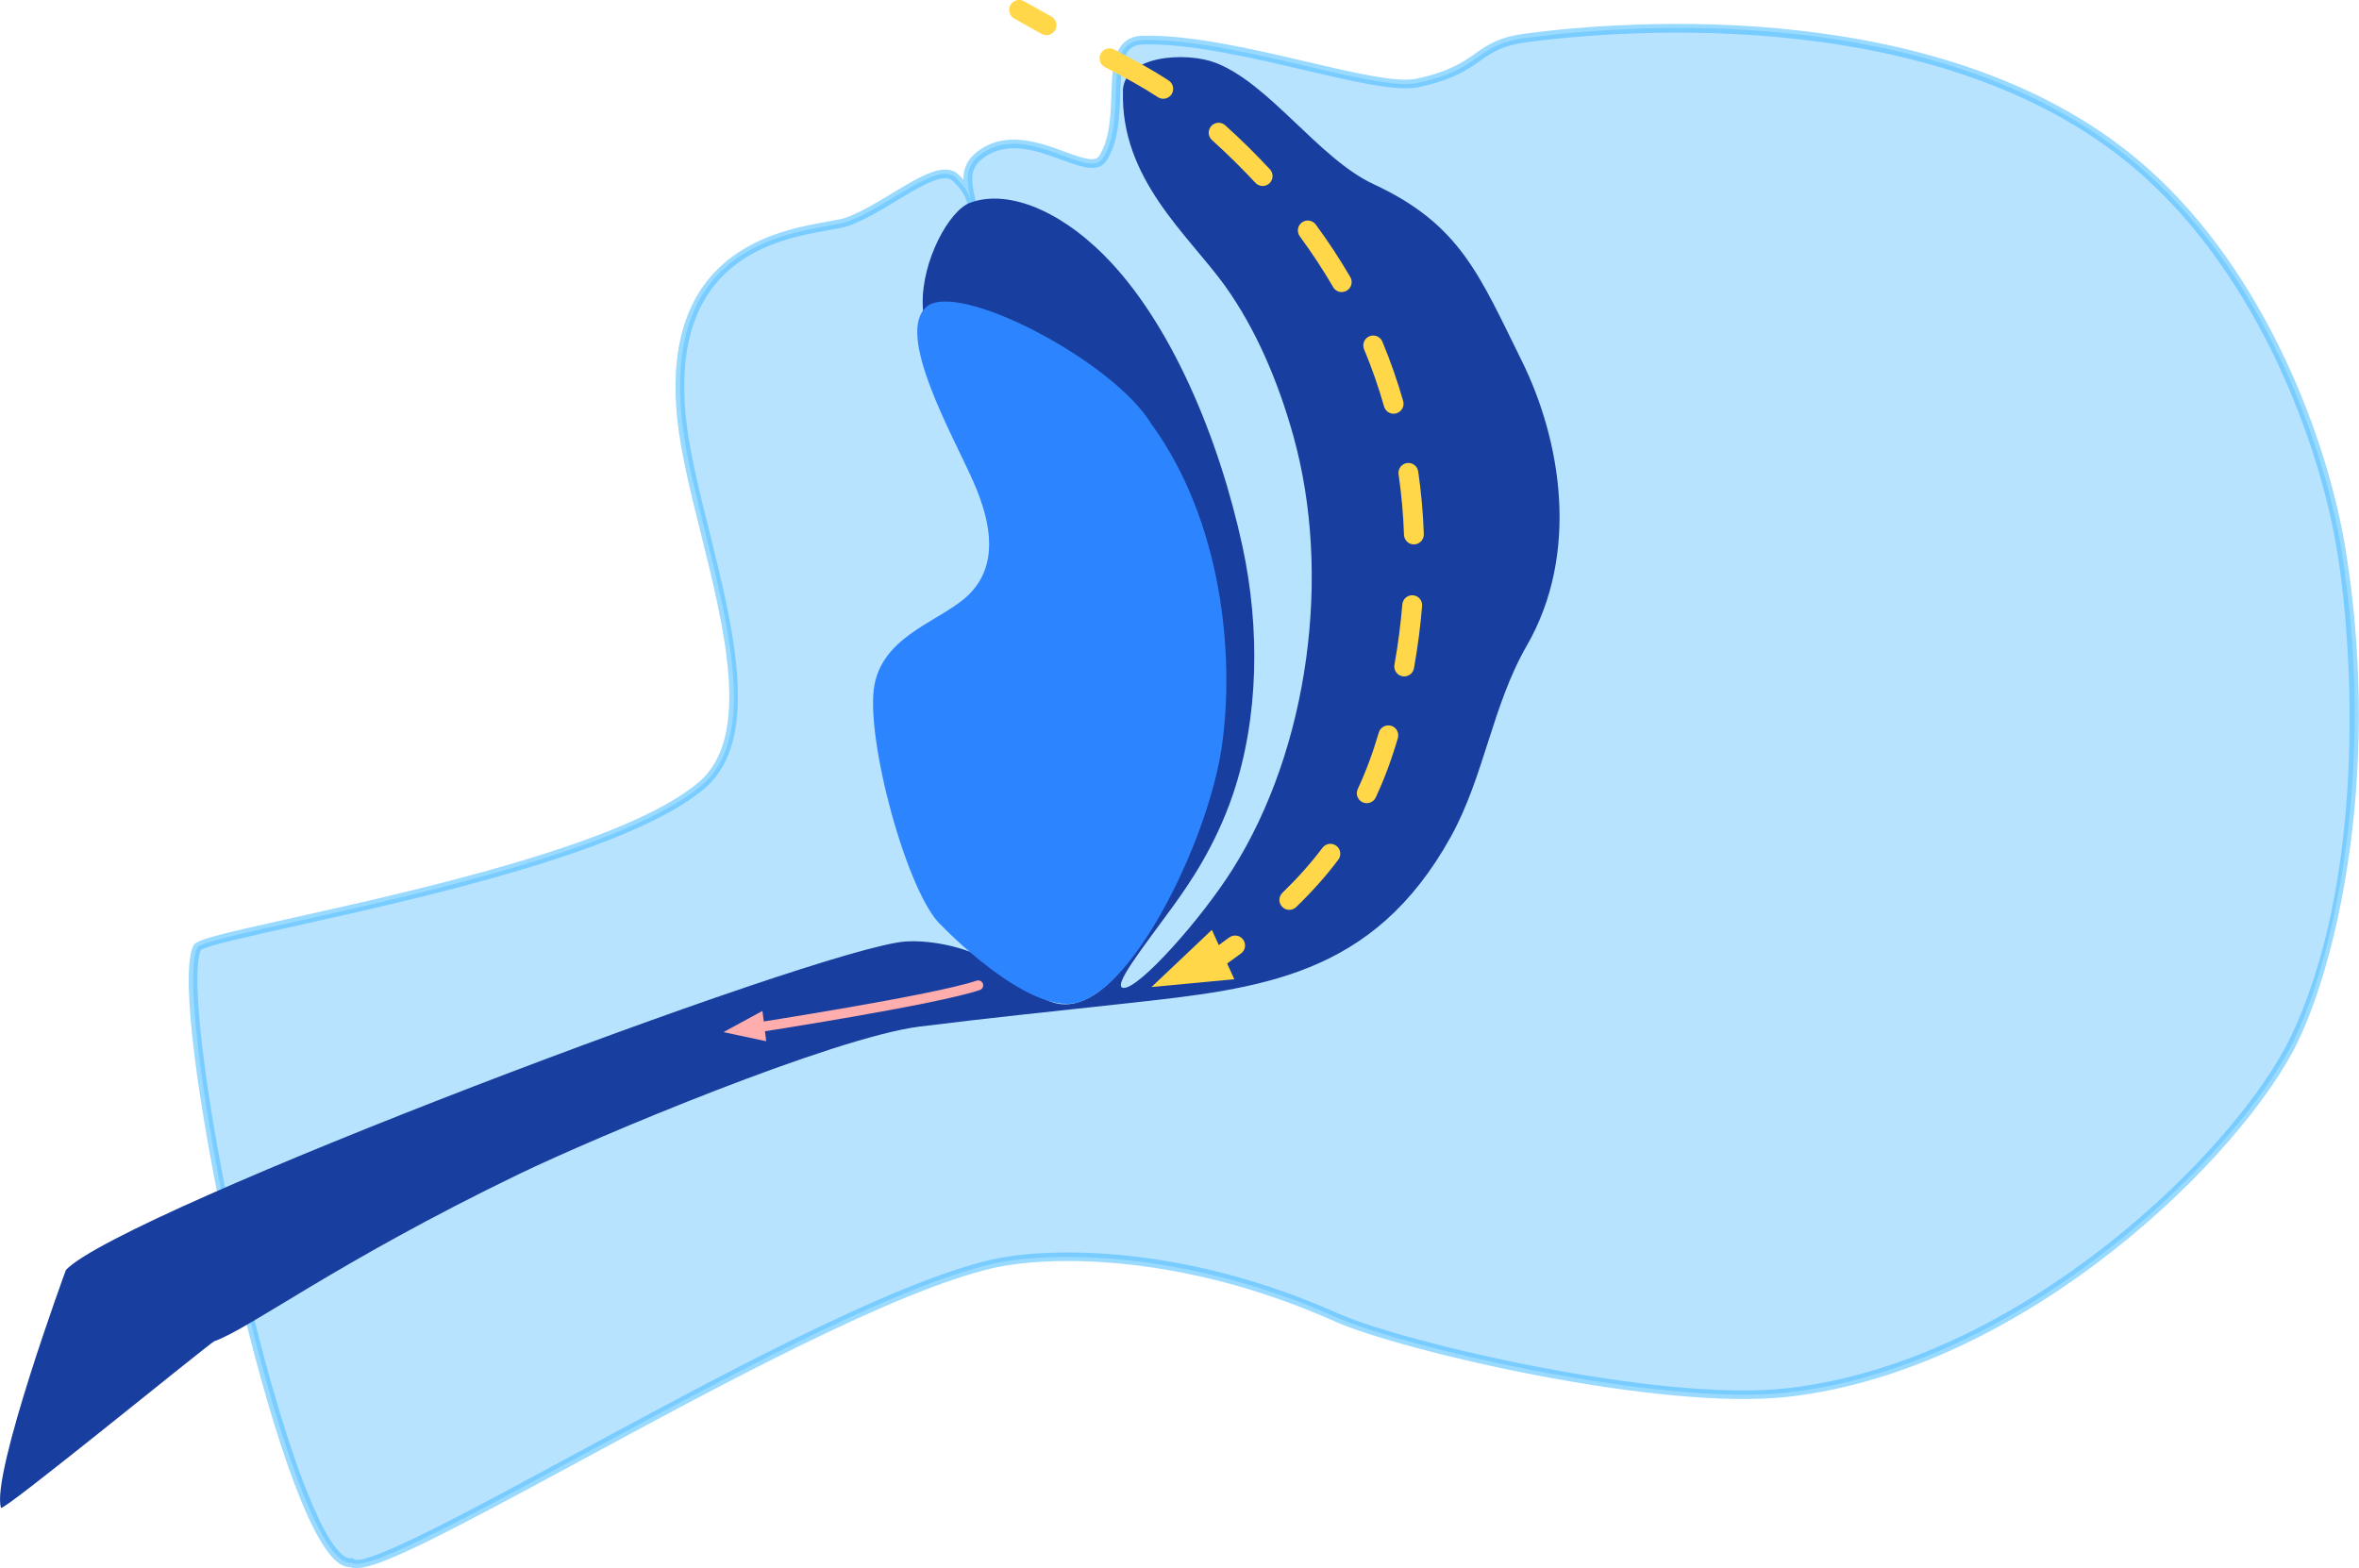
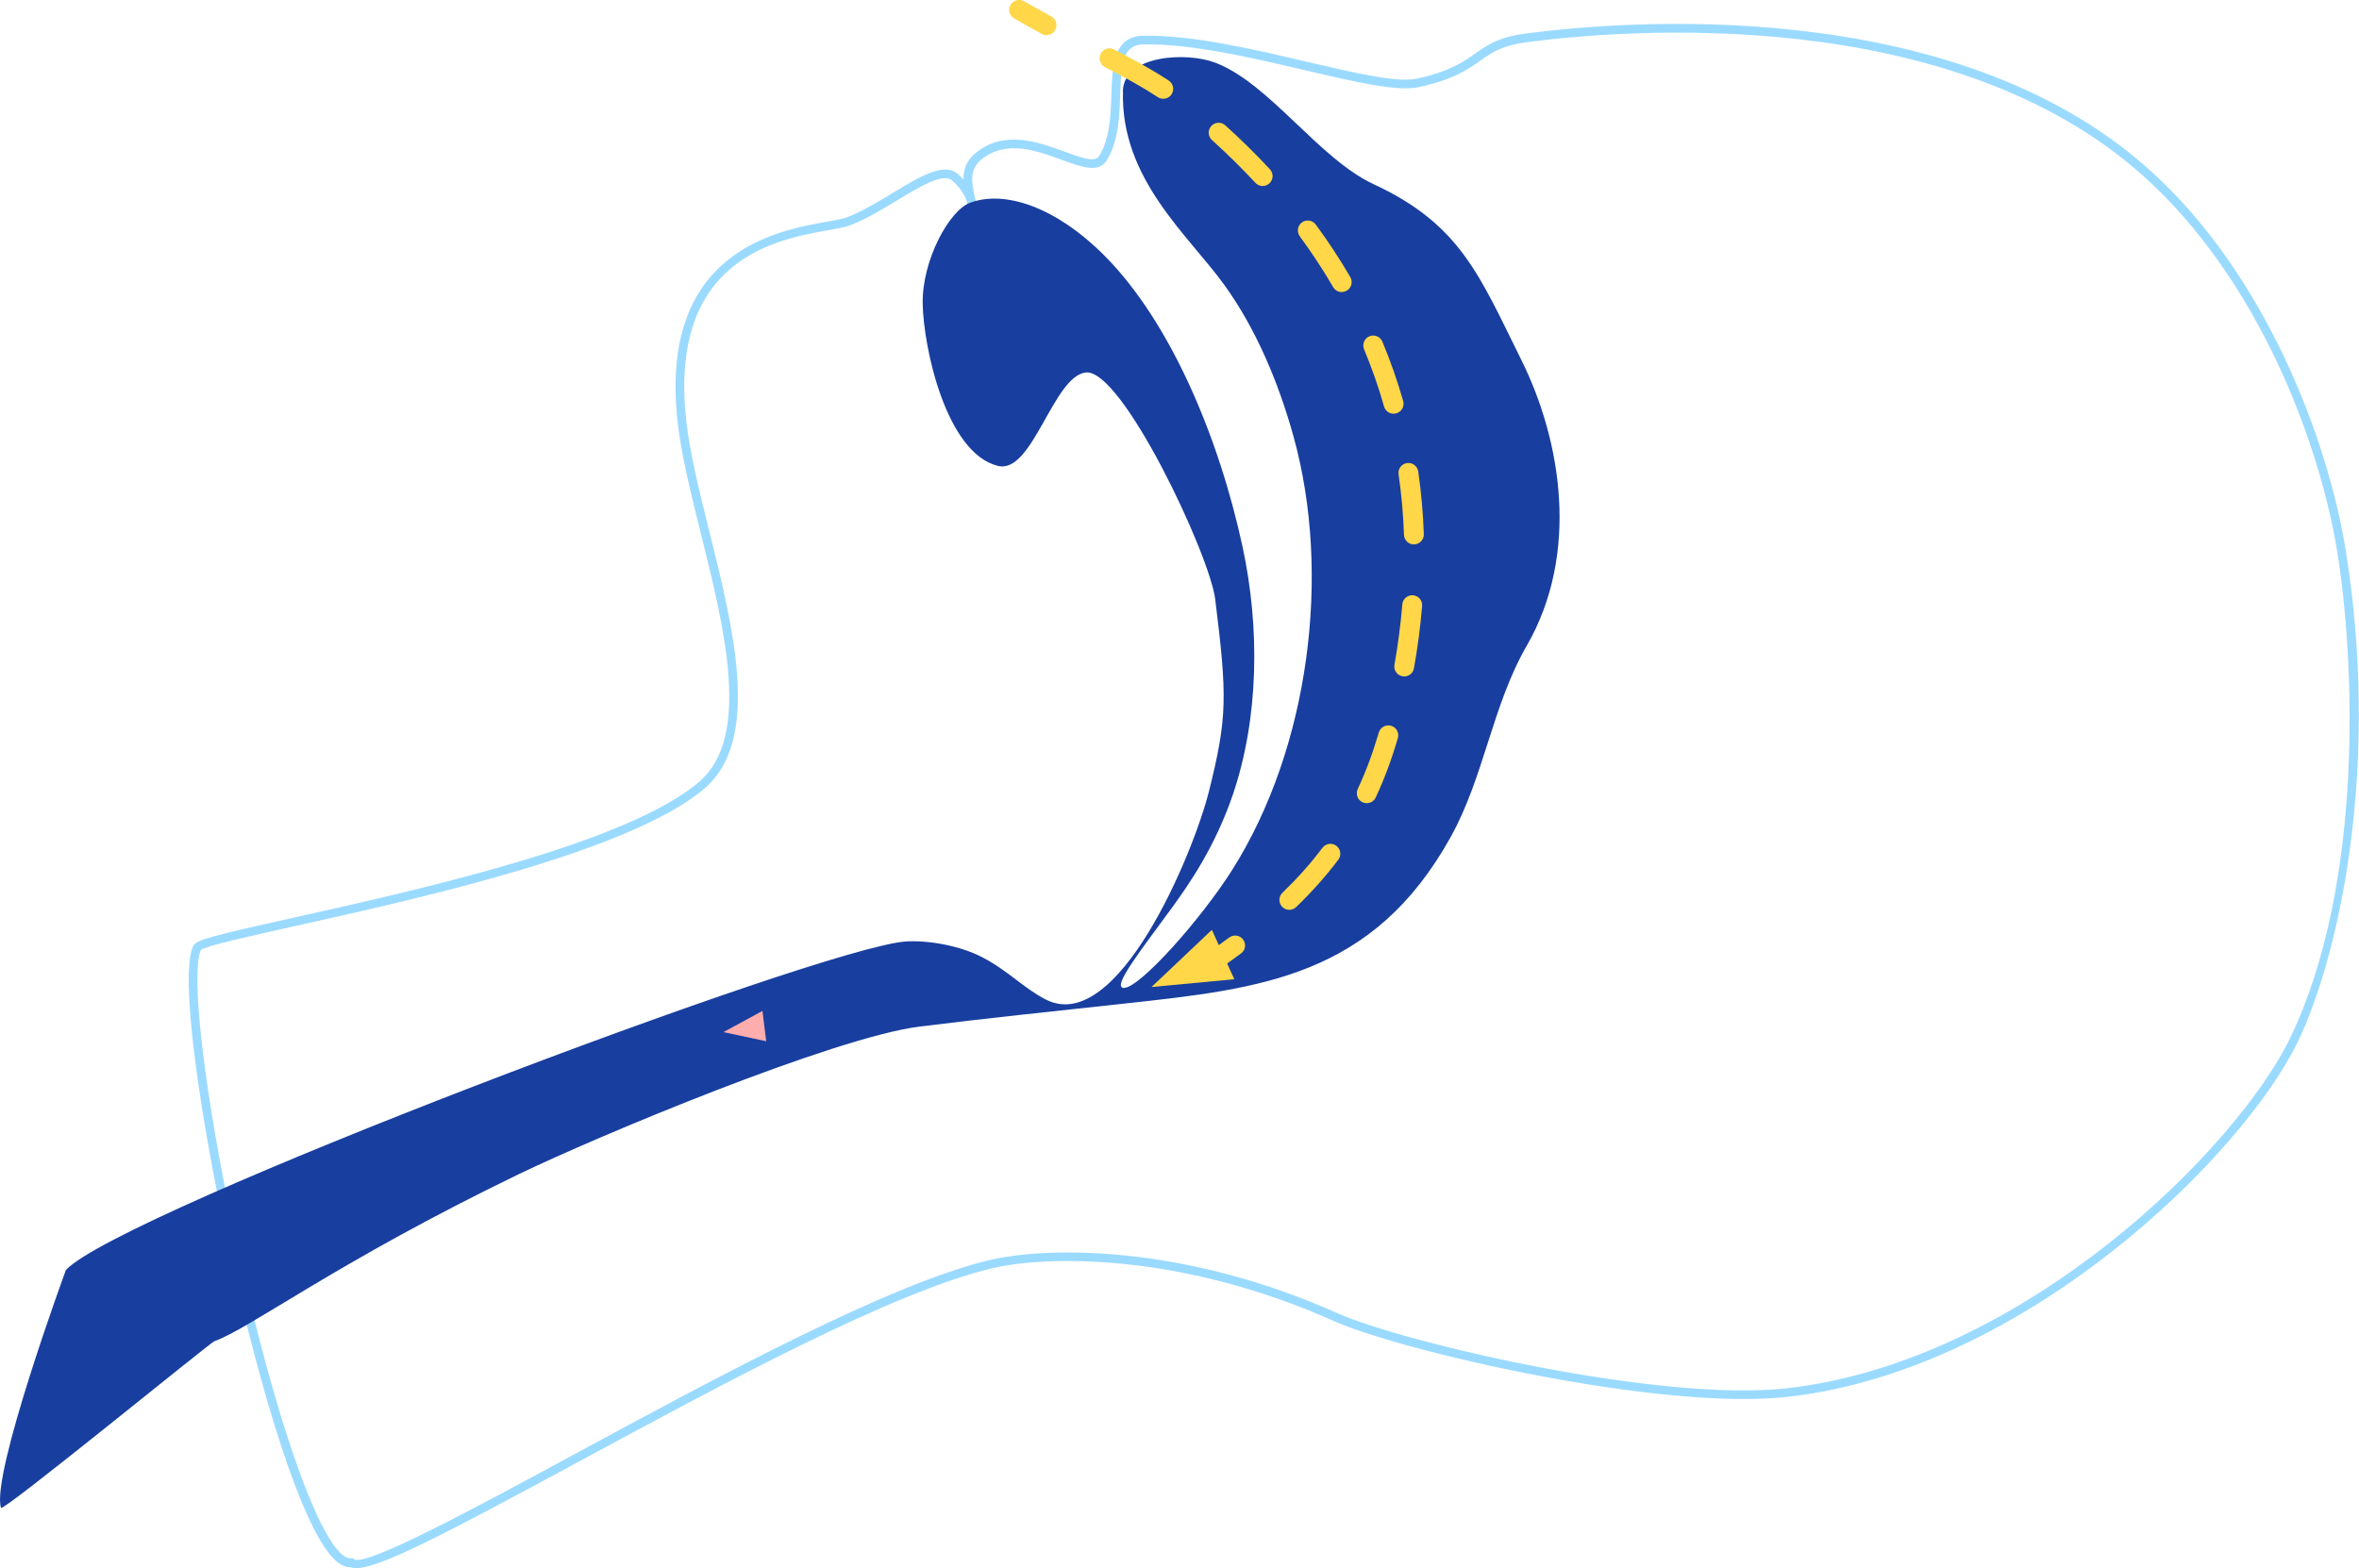
<svg xmlns="http://www.w3.org/2000/svg" id="uuid-00dc82a5-5675-4f7a-b741-0f822feb8593" viewBox="0 0 496.3 329.99">
  <defs>
    <style>.uuid-bbefa642-9528-4083-a971-38dd82b3db34,.uuid-0250612d-c419-4009-9d01-1d03f0a02039{fill:#ffd749;}.uuid-7165e585-a67f-4aff-9ecd-927967587e0f{fill:#2d84ff;}.uuid-7165e585-a67f-4aff-9ecd-927967587e0f,.uuid-0250612d-c419-4009-9d01-1d03f0a02039,.uuid-9bd594d7-23bb-4e1f-bce0-2cf78f6d1462,.uuid-e11e5fd4-2687-49f1-9106-d990ff2e2e7d,.uuid-5fb52dd2-b584-4a38-988d-f09bd1209752{fill-rule:evenodd;}.uuid-9bd594d7-23bb-4e1f-bce0-2cf78f6d1462{fill:#b8e3ff;}.uuid-e11e5fd4-2687-49f1-9106-d990ff2e2e7d{fill:#183e9f;}.uuid-4b9fe539-e896-4231-aacd-73e2d77e87dc{fill:#38b6ff;opacity:.5;}.uuid-7f2e8af4-cb6b-438c-899c-720965f949ce,.uuid-5fb52dd2-b584-4a38-988d-f09bd1209752{fill:#ffadad;}</style>
  </defs>
-   <path class="uuid-9bd594d7-23bb-4e1f-bce0-2cf78f6d1462" d="M73.97,328.84c6.36,4.51,96.89-54.18,134.82-62.89,10.86-2.49,39.44-3.45,72.33,11.24,14.2,6.34,68.42,18.86,95.03,15.83,50.37-5.73,95.49-51.2,106.6-74.41,7.79-16.28,17.49-55.56,9.89-102.66-2.86-17.73-13.99-55.39-41.17-79.68C414.87,3.57,355.47,3.44,321.07,7.97c-11.08,1.46-8.76,6.42-22.78,9.47-9.01,1.97-38.4-9.36-57.7-9.02-9.56.17-2.94,15.98-8.56,24.86-3.1,4.89-16.39-8.24-26.01-.54-5.42,4.34,0,10.11.19,21.73-1.2-9.26-.73-13.07-5.24-17.16-3.77-3.42-13.8,5.95-22.46,9.25-6.22,2.37-39.49,1.02-35.04,41.9,2.57,23.61,20.38,62.87,4.23,76.71-22.13,18.97-104.74,31.07-106.2,34.21-5.85,12.55,19.4,131.32,32.48,129.43h0Z" />
  <path class="uuid-4b9fe539-e896-4231-aacd-73e2d77e87dc" d="M75.01,329.99c-.49,0-.9-.07-1.23-.21-1.55.06-3.17-1.02-4.88-3.33-7.34-9.87-15.81-40.68-21.3-66.22-5.57-25.94-9.88-54.92-6.95-61.2.59-1.26,4.26-2.19,21.09-5.93,26.27-5.85,70.23-15.63,85.34-28.58,11.02-9.44,5.37-32.16.38-52.21-2.15-8.62-4.17-16.77-4.93-23.71-3.88-35.67,20.88-40.07,31.45-41.95,1.86-.33,3.34-.59,4.18-.91,3.11-1.19,6.41-3.18,9.59-5.1,5.86-3.54,10.92-6.6,13.81-3.98.41.37.79.75,1.13,1.12-.01-2.17.65-4.06,2.74-5.73,5.96-4.77,13.24-2.09,18.56-.13,3.95,1.45,6.4,2.24,7.25.89,2.27-3.59,2.44-8.58,2.58-12.98.2-6,.4-12.2,6.74-12.32,10.18-.17,23.03,2.82,34.36,5.48,10.23,2.39,19.05,4.46,23.16,3.56,6.95-1.52,9.79-3.52,12.29-5.29,2.52-1.78,4.89-3.45,10.56-4.2,20.28-2.67,89.67-8.52,131.12,28.52,24.6,21.98,37.71,56.95,41.46,80.21,3.37,20.86,3.65,42.7.83,63.16-3.06,22.17-8.57,35.39-10.8,40.04-11.39,23.8-56.99,69.2-107.32,74.92-27.08,3.08-81.66-9.72-95.5-15.9-32.28-14.42-60.29-13.82-71.75-11.19-20.71,4.76-57.59,24.71-87.22,40.75-28.65,15.5-41.89,22.39-46.76,22.39ZM74.19,327.88l.3.21c2.42,1.69,25.79-10.95,46.4-22.11,29.73-16.09,66.73-36.11,87.68-40.92,11.68-2.68,40.19-3.32,72.91,11.3,13.72,6.13,67.75,18.8,94.55,15.75,49.66-5.65,94.64-50.42,105.88-73.89,15.52-32.44,13.47-79.46,9.81-102.12-3.71-22.97-16.64-57.48-40.87-79.14C409.98.44,341.28,6.24,321.19,8.88c-5.21.69-7.31,2.17-9.74,3.88-2.65,1.87-5.64,3.98-12.96,5.58-4.51.98-13.53-1.13-23.97-3.57-11.22-2.63-23.92-5.6-33.91-5.43-4.38.08-4.72,3.86-4.94,10.54-.15,4.63-.32,9.89-2.86,13.9-1.7,2.69-5.29,1.38-9.44-.15-5.18-1.91-11.63-4.28-16.78-.16-2.48,1.99-2.36,4.21-1.45,8.3.49,1.33.78,2.8,1.02,4.49.49,2.36.91,5.09.96,8.21l-1.83.13c-.22-1.67-.38-3.17-.53-4.52-.14-1.3-.27-2.45-.41-3.48-.22-1.08-.46-2.09-.68-3.03-.11-.46-.21-.9-.31-1.34-.6-1.56-1.5-2.87-3.02-4.24-1.88-1.7-6.84,1.29-11.63,4.19-3.26,1.97-6.62,4-9.89,5.24-1,.38-2.55.66-4.51,1.01-10.92,1.94-33.64,5.98-29.95,39.94.74,6.81,2.75,14.9,4.88,23.46,5.11,20.56,10.91,43.86-.97,54.04-15.46,13.25-59.7,23.1-86.14,28.98-9.58,2.13-18.64,4.15-19.88,5.03-2.21,5.2.77,30.3,7.13,59.93,6.84,31.86,15.07,57.57,20.97,65.51,1.33,1.79,2.56,2.7,3.46,2.58l.36-.05ZM42.21,199.95h0,0Z" />
  <path class="uuid-e11e5fd4-2687-49f1-9106-d990ff2e2e7d" d="M236.23,19.17c.23-7.63,13.42-8.3,19.5-5.96,11.42,4.4,21.75,20.22,33.3,25.57,18.19,8.43,22.23,19.17,31.1,37.09,8.27,16.71,12.33,40.49,1.06,60.03-7.25,12.58-8.94,27.52-15.97,40.19-16.32,29.42-39.88,31.94-68.34,35.05-14.44,1.58-28.9,3.06-43.32,4.86-18.08,2.25-67.97,23.12-84.52,31.12-38.09,18.42-56.49,32.47-63.95,35.1-.88.31-44.57,36.05-44.88,35.06-2.17-6.88,13.63-50.02,13.66-50.06,11.46-12.18,158.63-67.84,176.65-69.11,4.27-.3,11.13.71,16.16,3.33,5.49,2.86,8.72,6.54,13.38,8.9,15.05,7.62,30.98-30.67,34.28-43.81,3.92-15.62,3.84-20.07,1.32-40.45-1.16-9.35-19.64-48.63-27.25-47.7-6.86.83-11.17,21.43-18.44,19.66-10.91-2.66-15.67-24.85-15.85-34.06s5.59-19.67,9.93-21.3c7.35-2.76,18.1.91,28.21,11.01,14.1,14.1,24.25,38.62,29.15,61.35,3.68,17.06,3.45,35.99-2.03,52.15-3.68,10.83-9.08,18.67-12.71,23.67-6.18,8.51-12.92,16.92-10.26,17.02,3.3.12,16.28-14.46,22.85-24.87,16.17-25.61,20.94-62.2,12.85-91.26-3.13-11.24-7.82-22.47-14.47-31.71-7.61-10.57-21.94-22.38-21.38-40.87h0Z" />
  <path class="uuid-bbefa642-9528-4083-a971-38dd82b3db34" d="M254.47,204.86c-.67,0-1.32-.32-1.73-.91-.65-.95-.4-2.25.55-2.9,1.85-1.26,3.64-2.53,5.32-3.78.93-.69,2.23-.5,2.92.43.69.93.5,2.23-.43,2.92-1.73,1.29-3.57,2.59-5.46,3.88-.36.24-.77.36-1.17.36Z" />
  <path class="uuid-bbefa642-9528-4083-a971-38dd82b3db34" d="M271.25,191.45c-.55,0-1.09-.21-1.5-.64-.8-.83-.78-2.15.05-2.95,3.21-3.1,5.97-6.2,8.43-9.47.69-.92,2-1.11,2.92-.41.92.69,1.11,2,.41,2.92-2.59,3.44-5.49,6.7-8.86,9.96-.41.39-.93.59-1.45.59ZM287.54,169.01c-.3,0-.6-.06-.88-.2-1.05-.49-1.5-1.73-1.01-2.78,1.7-3.64,3.15-7.53,4.43-11.89.32-1.11,1.49-1.74,2.59-1.42,1.11.32,1.74,1.48,1.42,2.59-1.34,4.57-2.86,8.65-4.65,12.48-.35.76-1.11,1.21-1.89,1.21ZM295.43,142.33c-.12,0-.24-.01-.37-.03-1.14-.2-1.89-1.29-1.69-2.42.76-4.25,1.31-8.53,1.66-12.71.09-1.15,1.11-2,2.25-1.91,1.15.09,2,1.1,1.91,2.25-.35,4.31-.93,8.72-1.71,13.1-.18,1.01-1.06,1.72-2.05,1.72ZM297.47,114.56c-1.12,0-2.05-.89-2.09-2.02-.15-4.29-.53-8.57-1.14-12.73-.17-1.14.62-2.2,1.76-2.37,1.14-.17,2.2.62,2.37,1.76.63,4.31,1.03,8.75,1.18,13.19.04,1.15-.86,2.12-2.01,2.16-.02,0-.05,0-.07,0ZM293.2,87.06c-.91,0-1.75-.6-2.01-1.52-1.16-4.08-2.58-8.13-4.21-12.05-.44-1.06.06-2.29,1.12-2.73,1.06-.44,2.29.06,2.73,1.12,1.7,4.07,3.17,8.28,4.38,12.51.32,1.11-.33,2.26-1.44,2.58-.19.05-.38.08-.57.08ZM282.29,61.46c-.72,0-1.42-.37-1.81-1.04-2.11-3.63-4.47-7.22-7.02-10.69-.68-.93-.49-2.24.44-2.92.93-.68,2.24-.49,2.92.44,2.64,3.58,5.08,7.3,7.27,11.06.58,1,.24,2.28-.76,2.85-.33.19-.69.28-1.05.28ZM265.65,39.14c-.56,0-1.12-.22-1.53-.67-2.84-3.06-5.92-6.09-9.14-9-.86-.77-.92-2.09-.15-2.95.77-.86,2.09-.92,2.95-.15,3.31,2.99,6.48,6.11,9.4,9.26.78.85.73,2.17-.11,2.95-.4.37-.91.56-1.42.56ZM244.73,20.78c-.39,0-.79-.11-1.14-.34-3.32-2.18-6.72-4.03-11.13-6.32-1.02-.53-1.42-1.79-.89-2.82.53-1.02,1.79-1.42,2.82-.89,4.52,2.35,8.02,4.26,11.49,6.54.96.63,1.23,1.93.6,2.89-.4.61-1.07.94-1.75.94Z" />
  <path class="uuid-bbefa642-9528-4083-a971-38dd82b3db34" d="M220.18,7.4c-.34,0-.68-.08-1-.26-1.97-1.08-3.88-2.14-5.81-3.25-1-.57-1.35-1.85-.78-2.85.57-1,1.85-1.35,2.85-.78,1.91,1.09,3.79,2.14,5.74,3.21,1.01.55,1.39,1.82.83,2.83-.38.69-1.1,1.09-1.84,1.09Z" />
  <polygon class="uuid-0250612d-c419-4009-9d01-1d03f0a02039" points="242.26 207.69 254.96 195.66 259.68 206.05 242.26 207.69 242.26 207.69" />
-   <path class="uuid-7f2e8af4-cb6b-438c-899c-720965f949ce" d="M157.92,217.48c-.51,0-.95-.37-1.03-.89-.09-.57.3-1.1.87-1.19.39-.06,38.7-5.99,47.71-9.05.55-.18,1.14.11,1.32.65.19.55-.11,1.14-.65,1.32-9.18,3.12-46.48,8.89-48.06,9.13-.05,0-.11.01-.16.01Z" />
  <polygon class="uuid-5fb52dd2-b584-4a38-988d-f09bd1209752" points="152.2 217.18 160.41 212.72 161.2 219.1 152.2 217.18 152.2 217.18" />
-   <path class="uuid-7165e585-a67f-4aff-9ecd-927967587e0f" d="M198.16,194.83s18.08,18.85,28.5,16.13c12.56-3.27,27.7-34.98,30.41-53.99s.1-47.2-14.83-67.75c-8.08-13.33-40.88-30.39-47.37-24.62-6.5,5.77,5.49,26.8,9.82,36.55s4.93,17.8-.48,23.58-18.05,8.42-20.21,19.25,6.9,44.47,14.16,50.85Z" />
</svg>